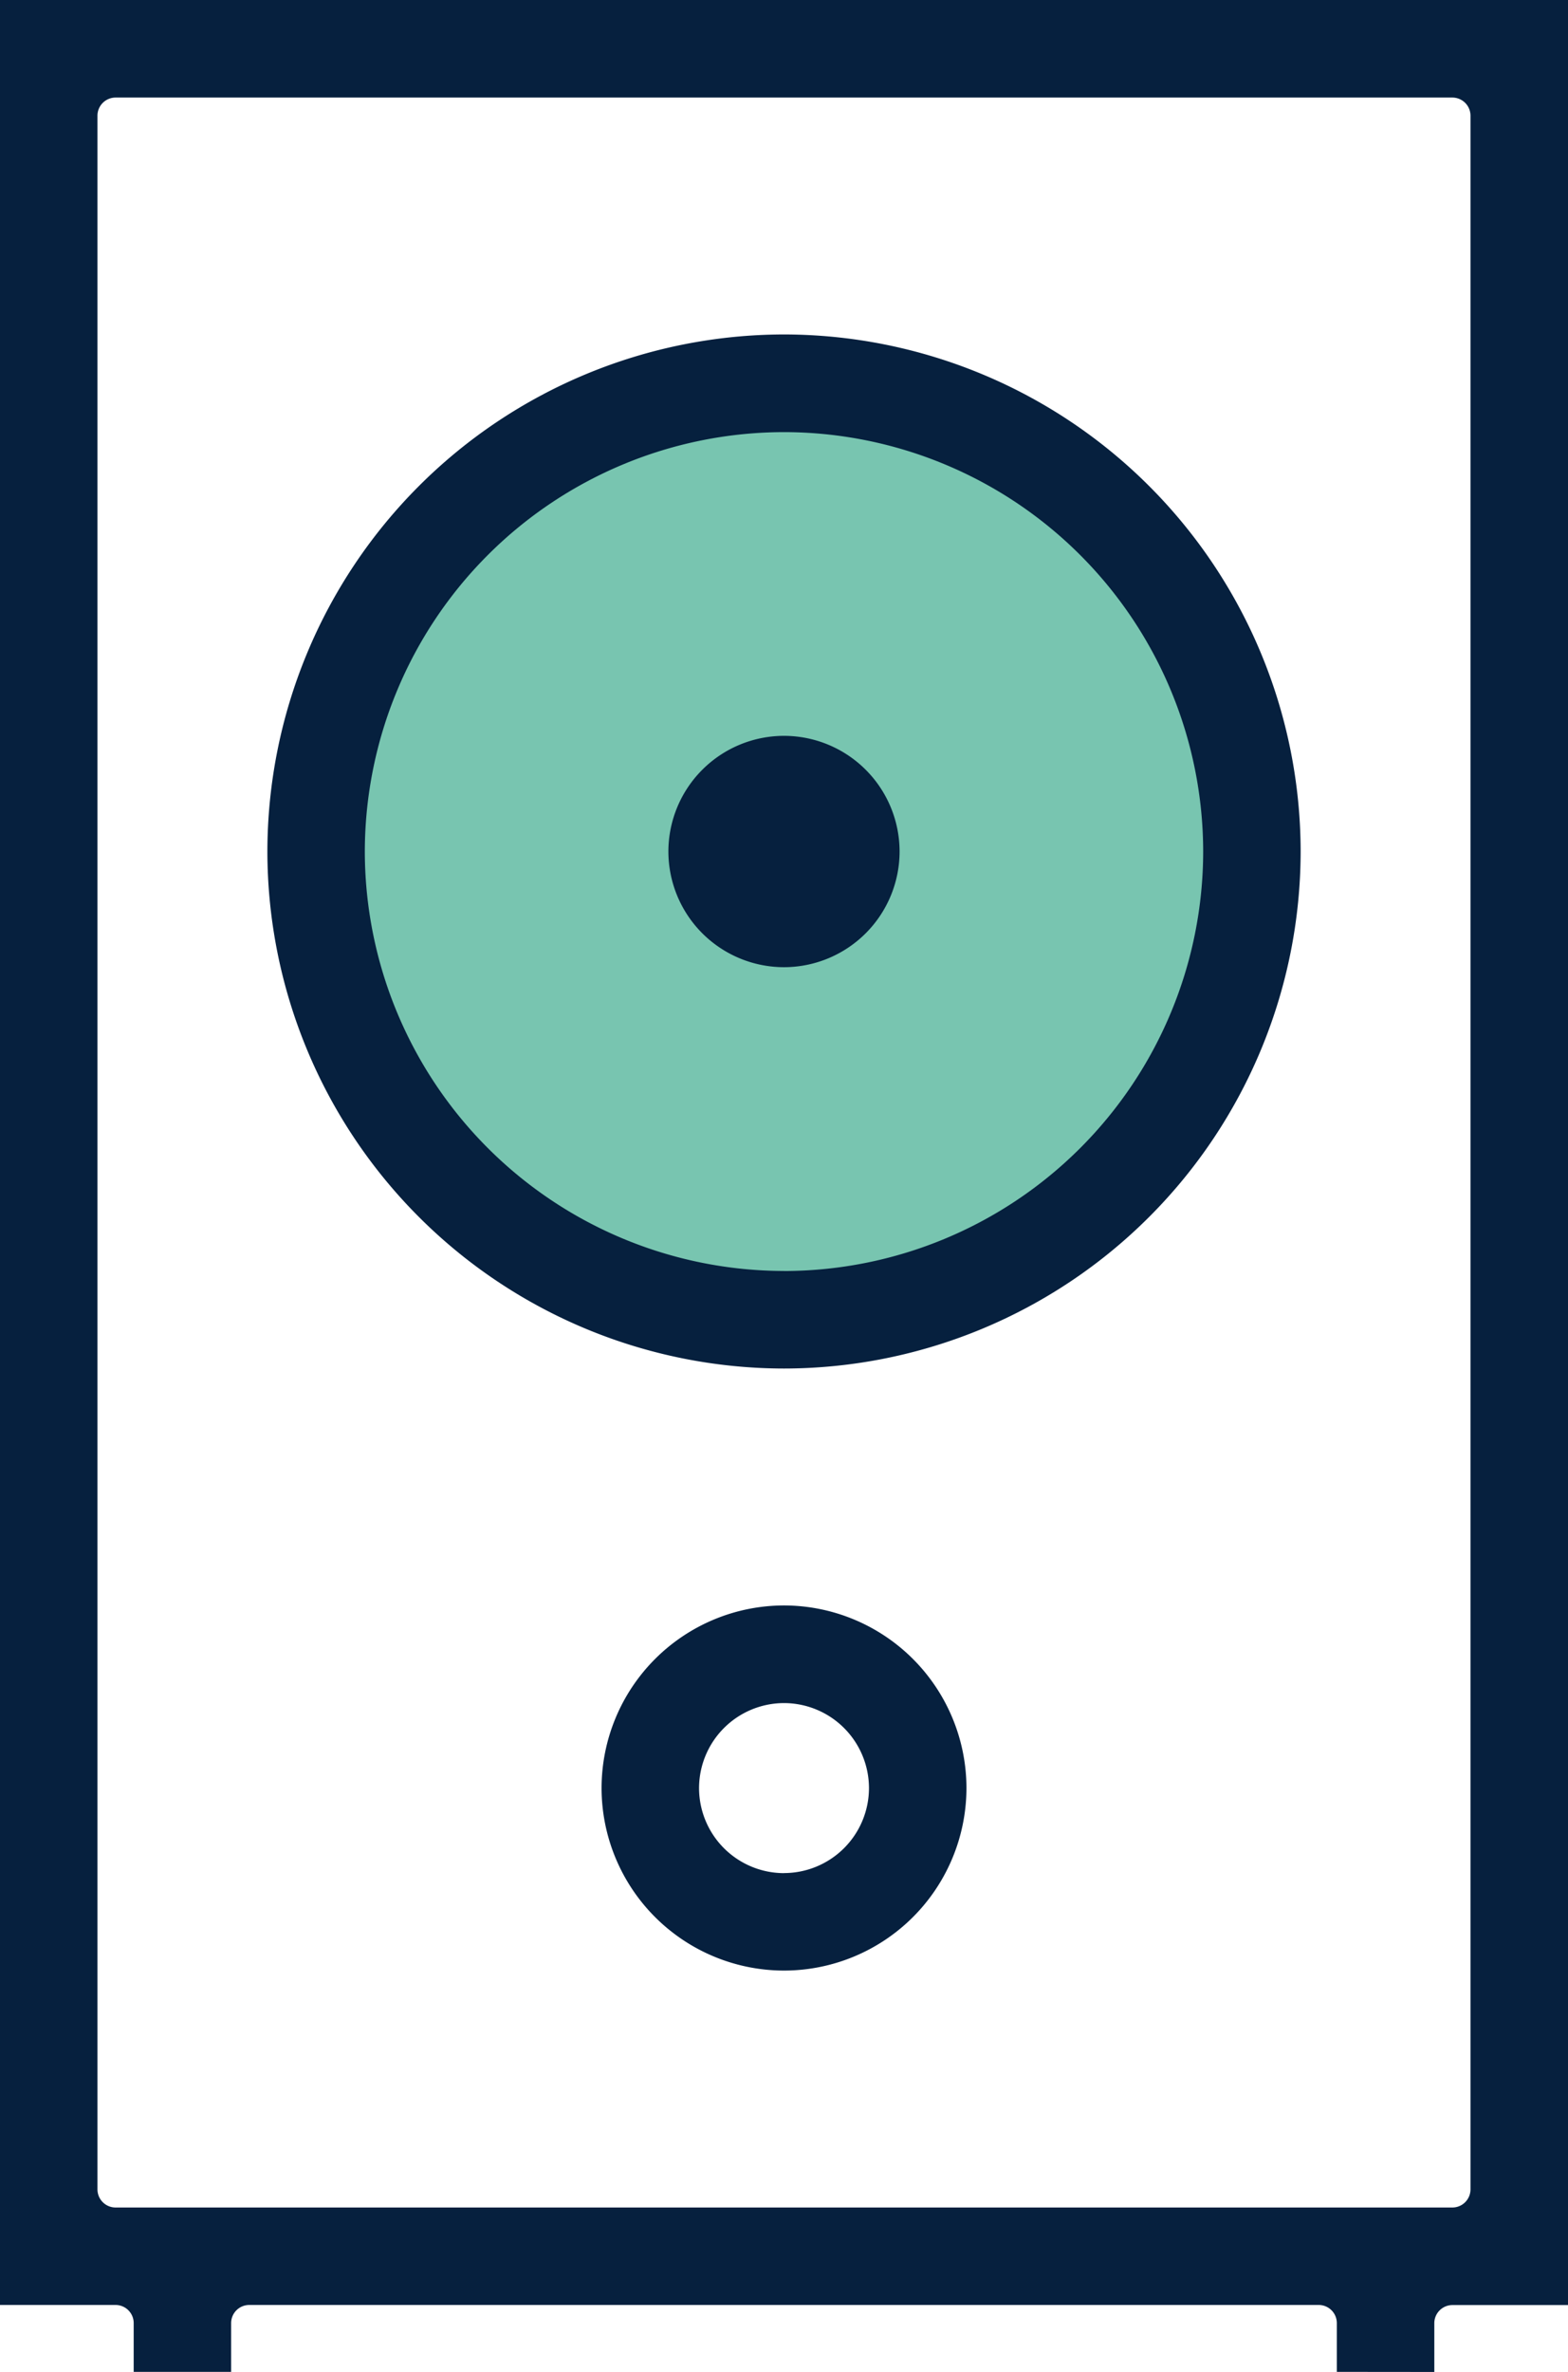
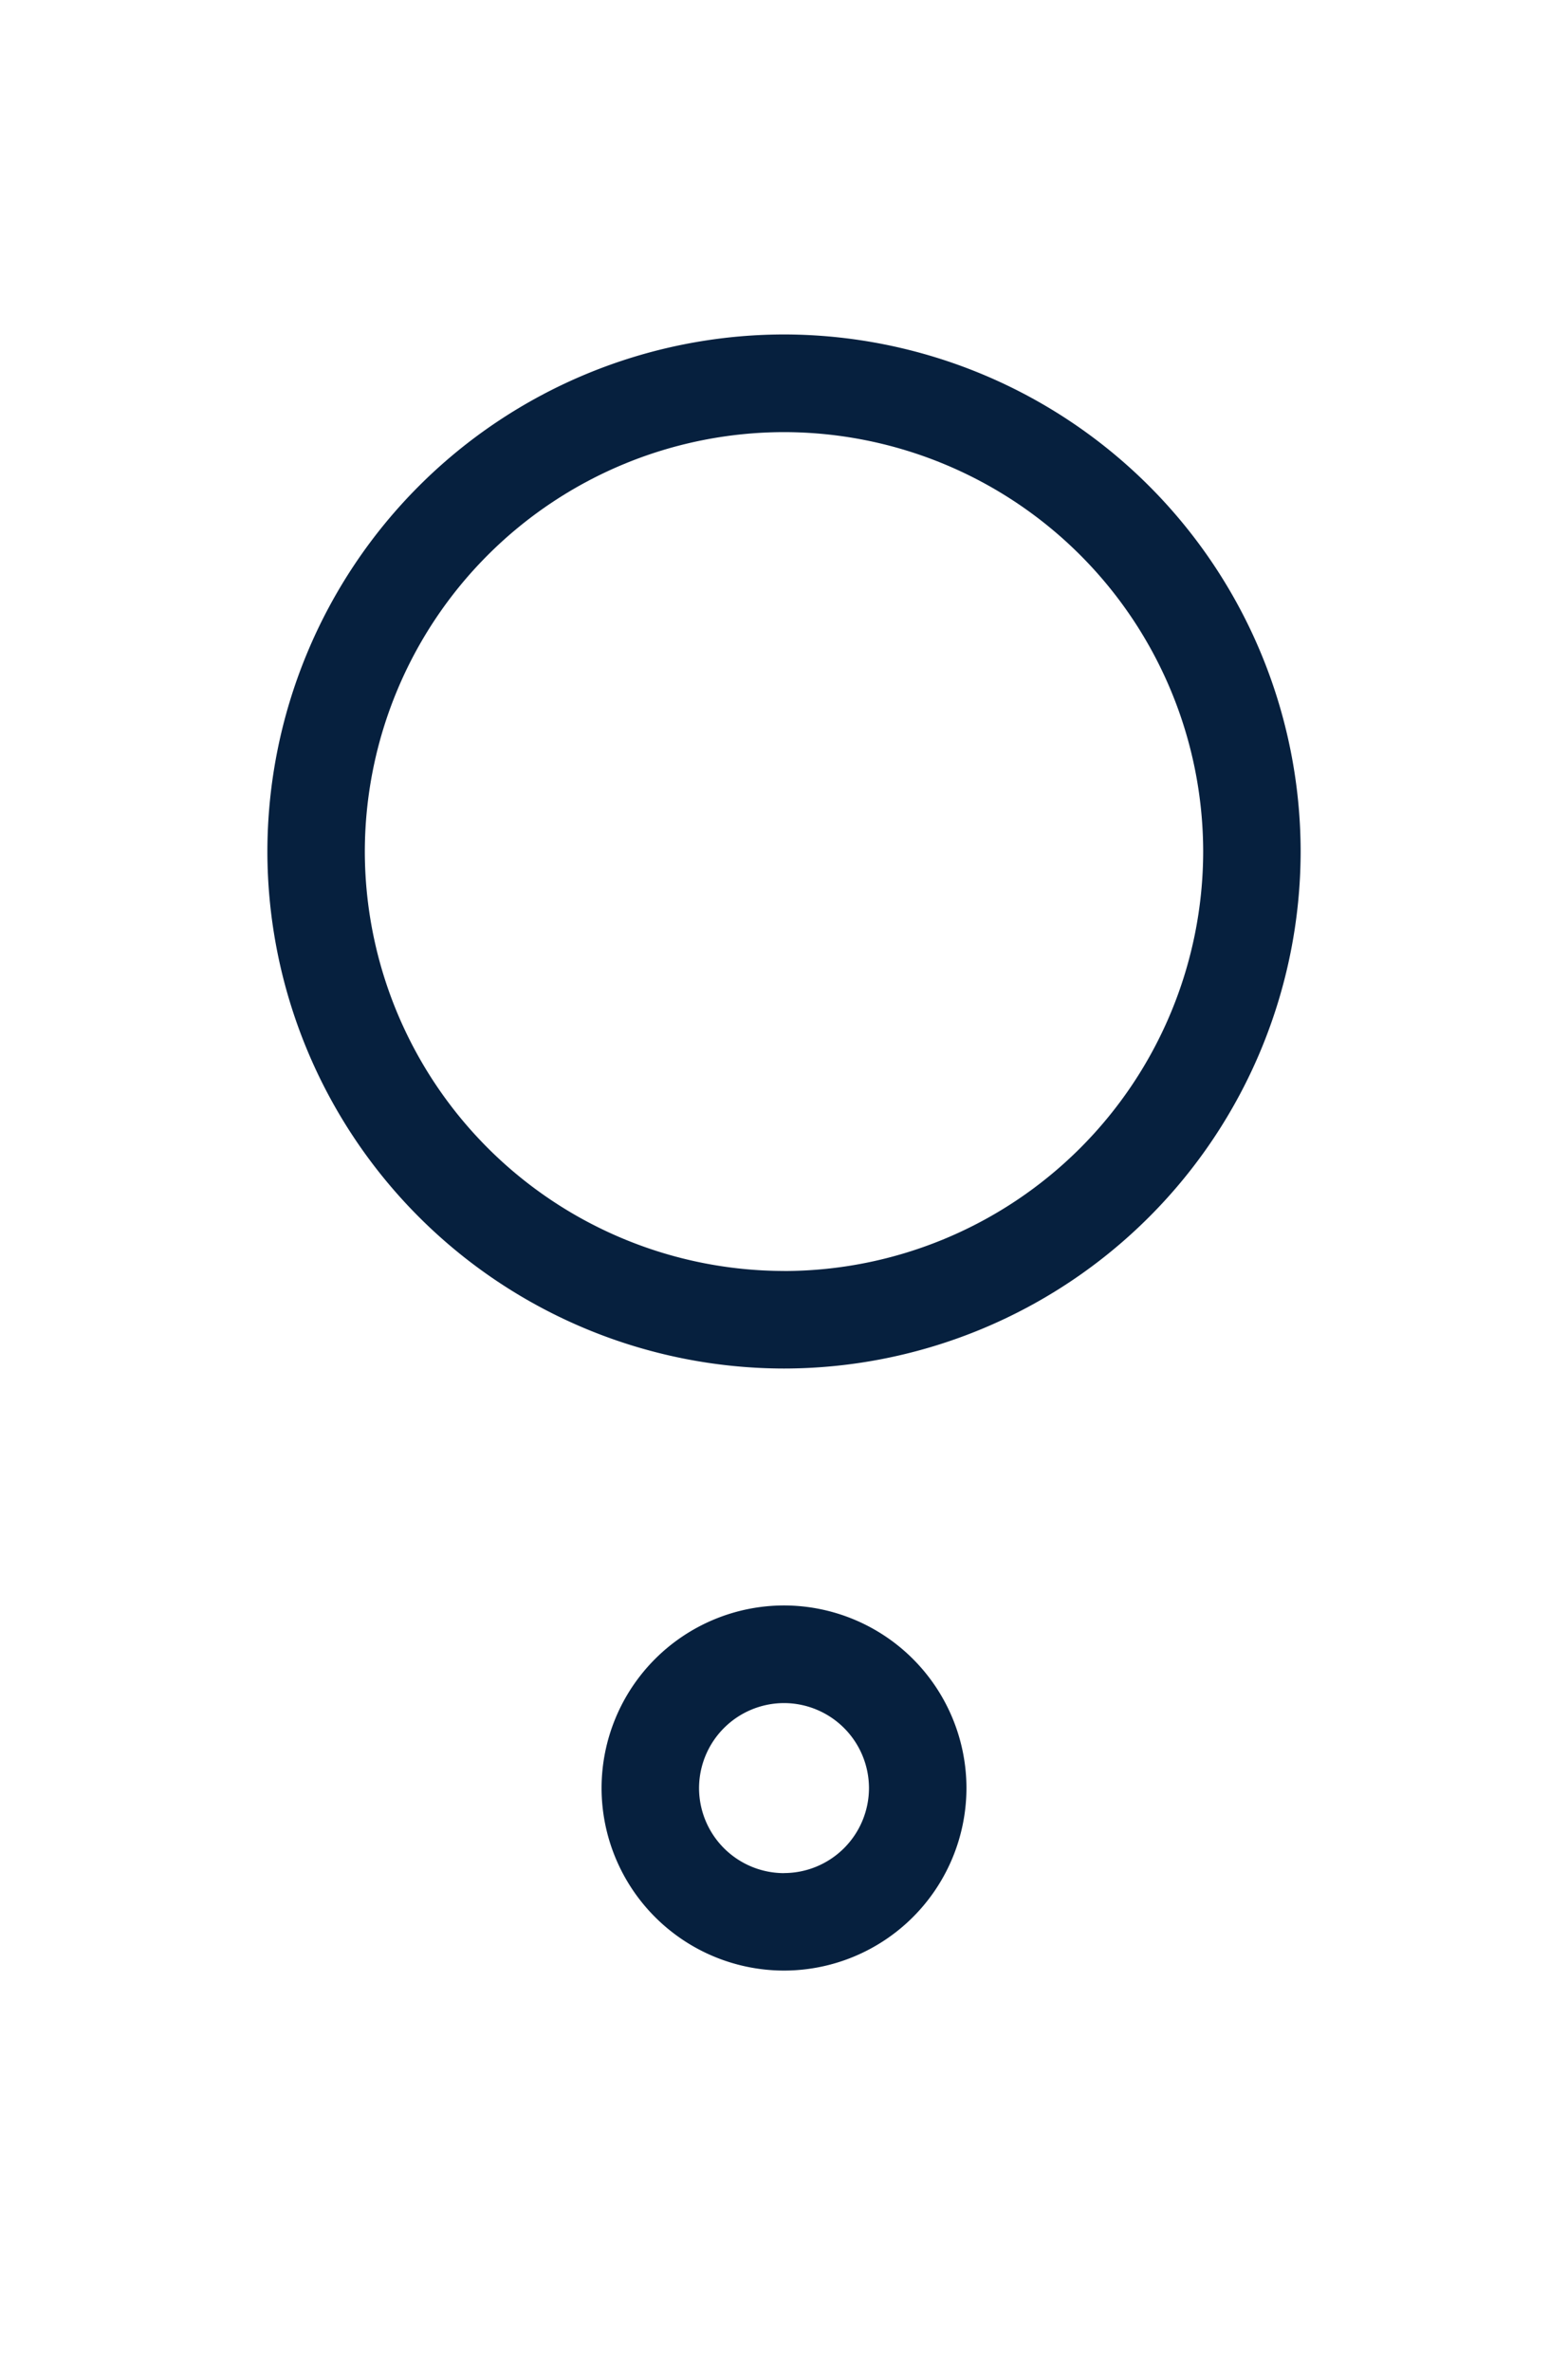
<svg xmlns="http://www.w3.org/2000/svg" width="65.656" height="99.244" viewBox="0 0 65.656 99.244">
  <defs>
    <style>.a{fill:#78c5b0;}.b{fill:#06203e;}</style>
  </defs>
  <g transform="translate(-1071.293 -2543.662)">
-     <circle class="a" cx="19.38" cy="19.38" r="19.38" transform="translate(1084.74 2559.91)" />
    <g transform="translate(1071.293 2543.662)">
-       <path class="b" d="M-44.181,127.248v-2.041a.759.759,0,0,1,.758-.758h4.84V28h-65.656v96.445h4.84a.759.759,0,0,1,.758.758v2.041h4.08v-2.041a.759.759,0,0,1,.758-.758h44.782a.759.759,0,0,1,.758.758v2.041ZM-99.4,120.367a.759.759,0,0,1-.758-.758V32.844a.759.759,0,0,1,.758-.758h55.976a.759.759,0,0,1,.758.758v86.765a.759.759,0,0,1-.758.758Z" transform="translate(104.239 -28.004)" />
      <path class="b" d="M-74.438,38.214A21.658,21.658,0,0,0-96.071,59.847,21.657,21.657,0,0,0-74.438,81.48,21.656,21.656,0,0,0-52.806,59.847,21.657,21.657,0,0,0-74.438,38.214Zm0,39.184A17.572,17.572,0,0,1-91.991,59.847,17.572,17.572,0,0,1-74.438,42.3,17.571,17.571,0,0,1-56.887,59.847,17.571,17.571,0,0,1-74.438,77.4Z" transform="translate(107.267 -24.22)" />
      <path class="b" d="M-78.222,77.012a7.648,7.648,0,0,0-7.64,7.64,7.646,7.646,0,0,0,7.64,7.637,7.646,7.646,0,0,0,7.639-7.637A7.648,7.648,0,0,0-78.222,77.012Zm0,11.2a3.562,3.562,0,0,1-3.558-3.557,3.563,3.563,0,0,1,3.558-3.558,3.562,3.562,0,0,1,3.557,3.558A3.561,3.561,0,0,1-78.222,88.209Z" transform="translate(111.051 -9.839)" />
-       <path class="b" d="M-78.979,50.466a4.846,4.846,0,0,0-4.841,4.84,4.846,4.846,0,0,0,4.841,4.84,4.845,4.845,0,0,0,4.84-4.84A4.845,4.845,0,0,0-78.979,50.466Z" transform="translate(111.807 -19.678)" />
    </g>
  </g>
</svg>